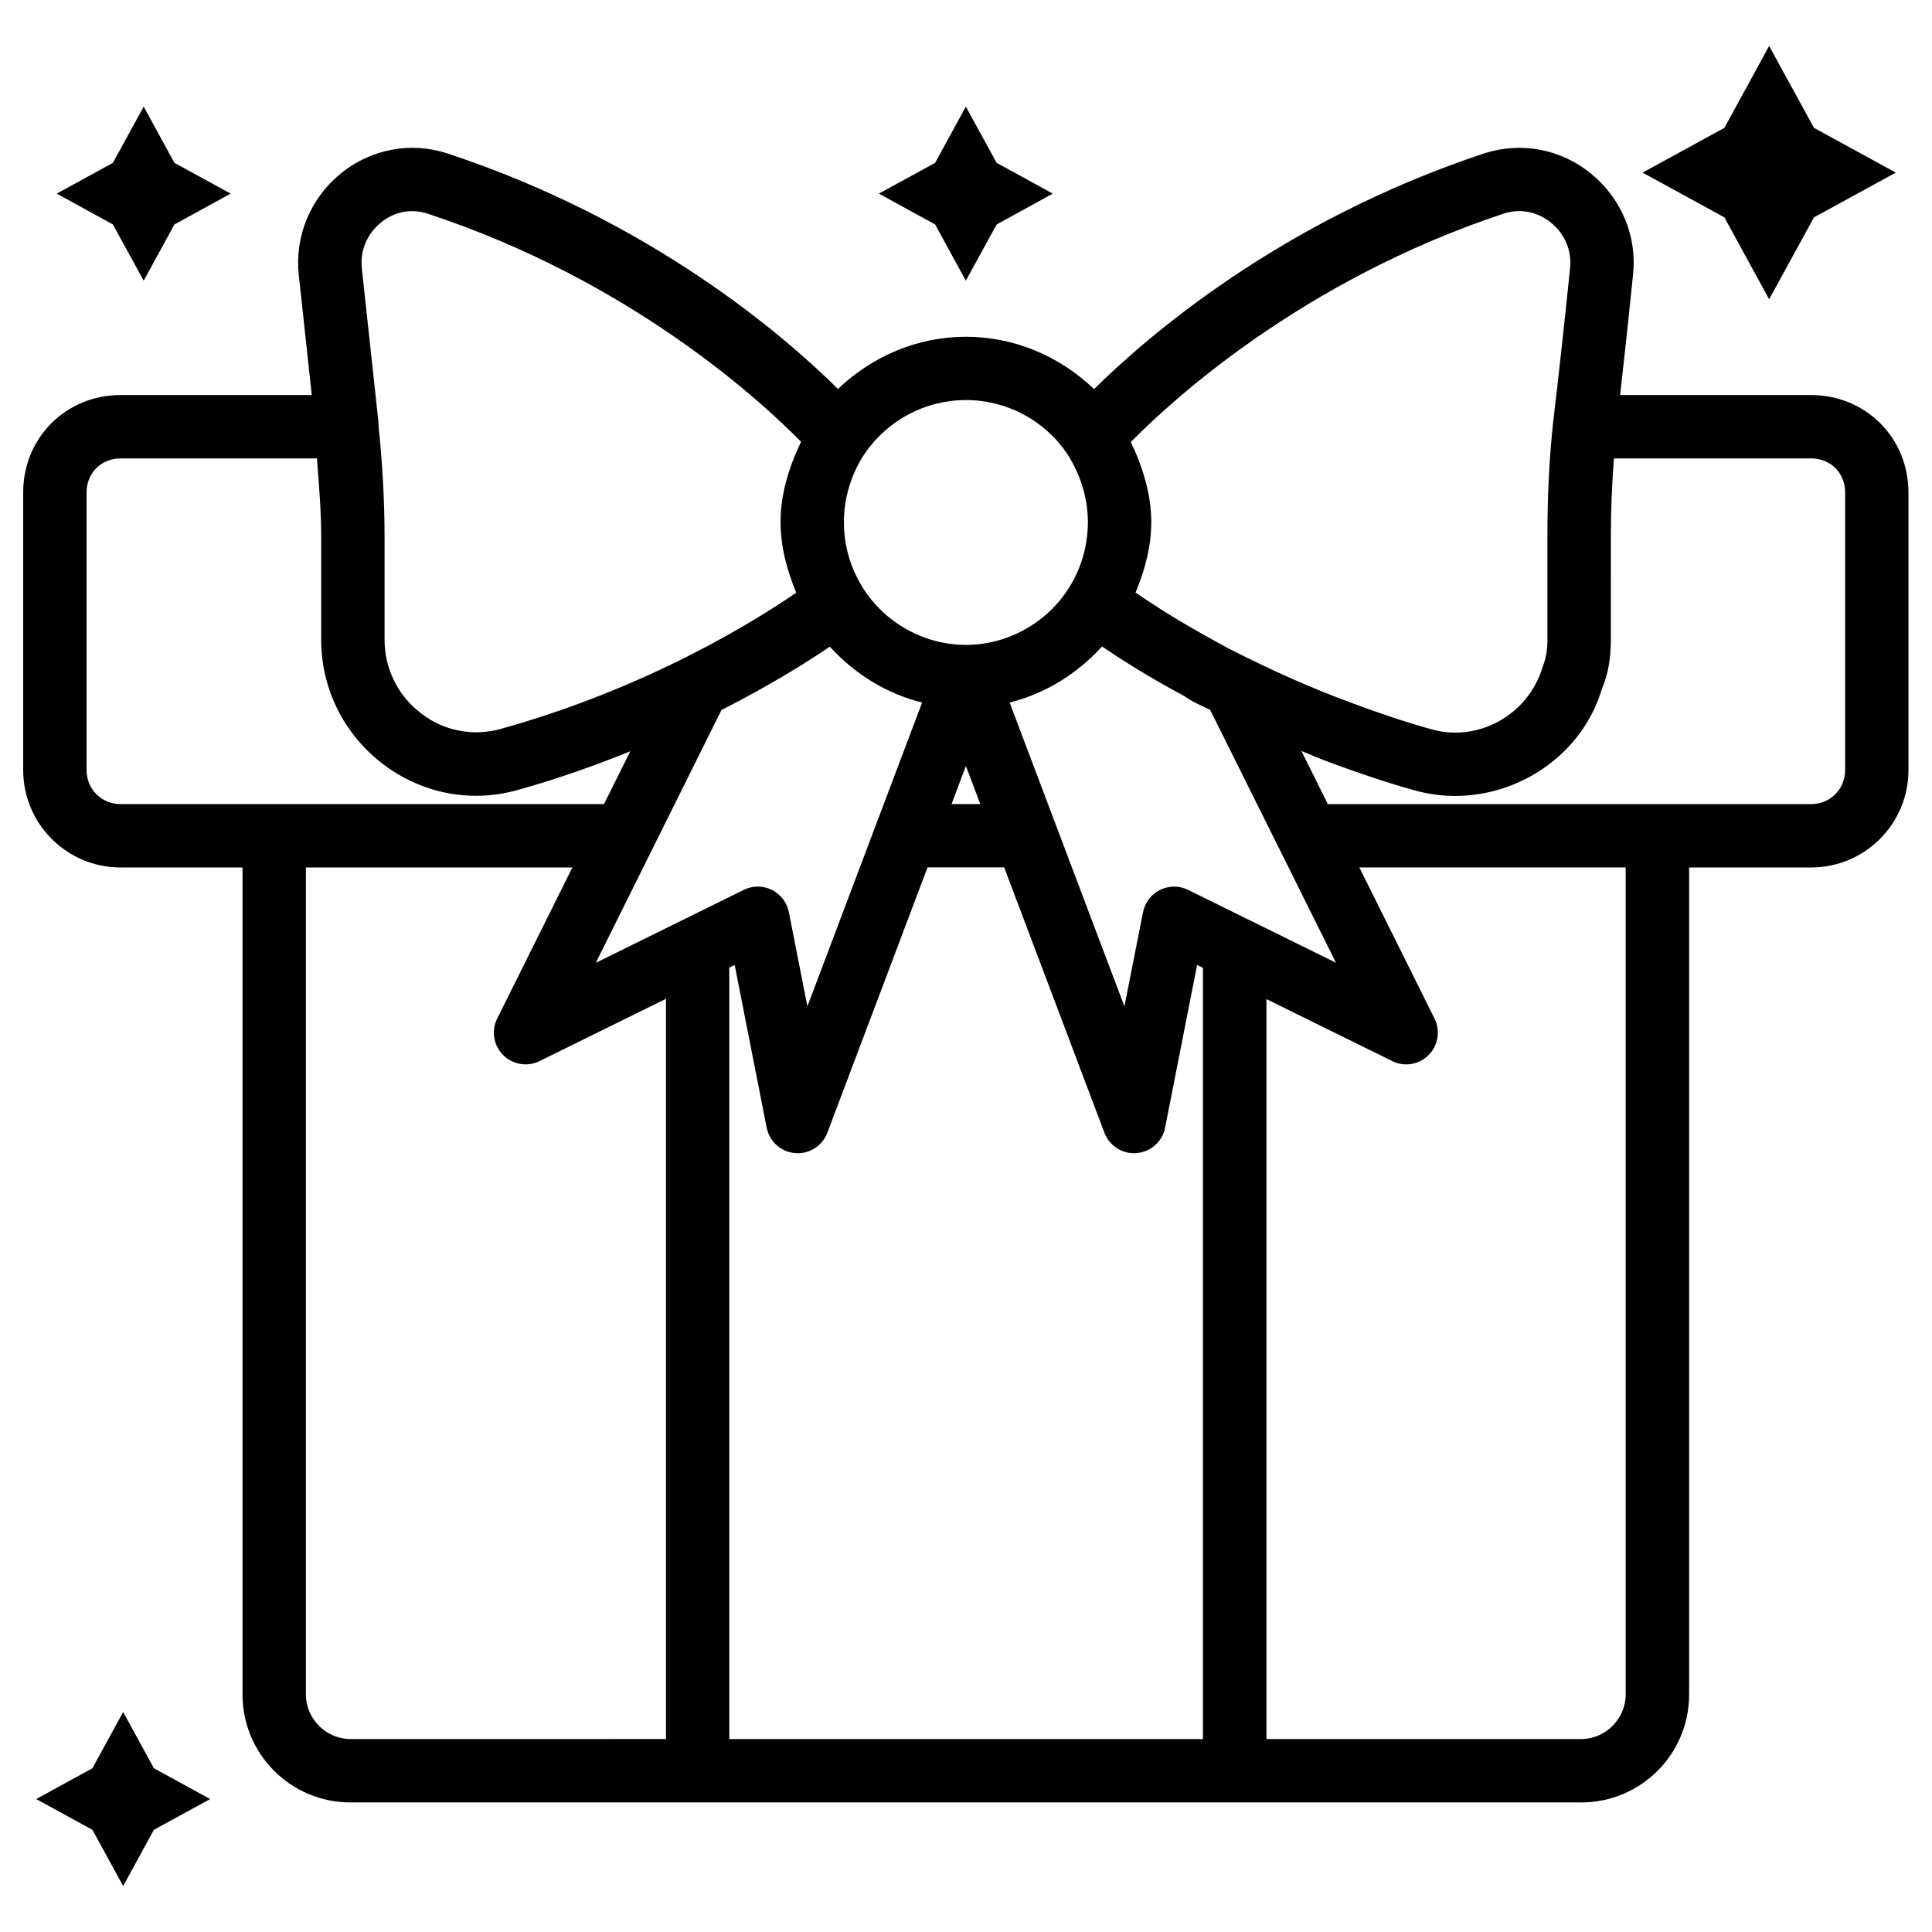
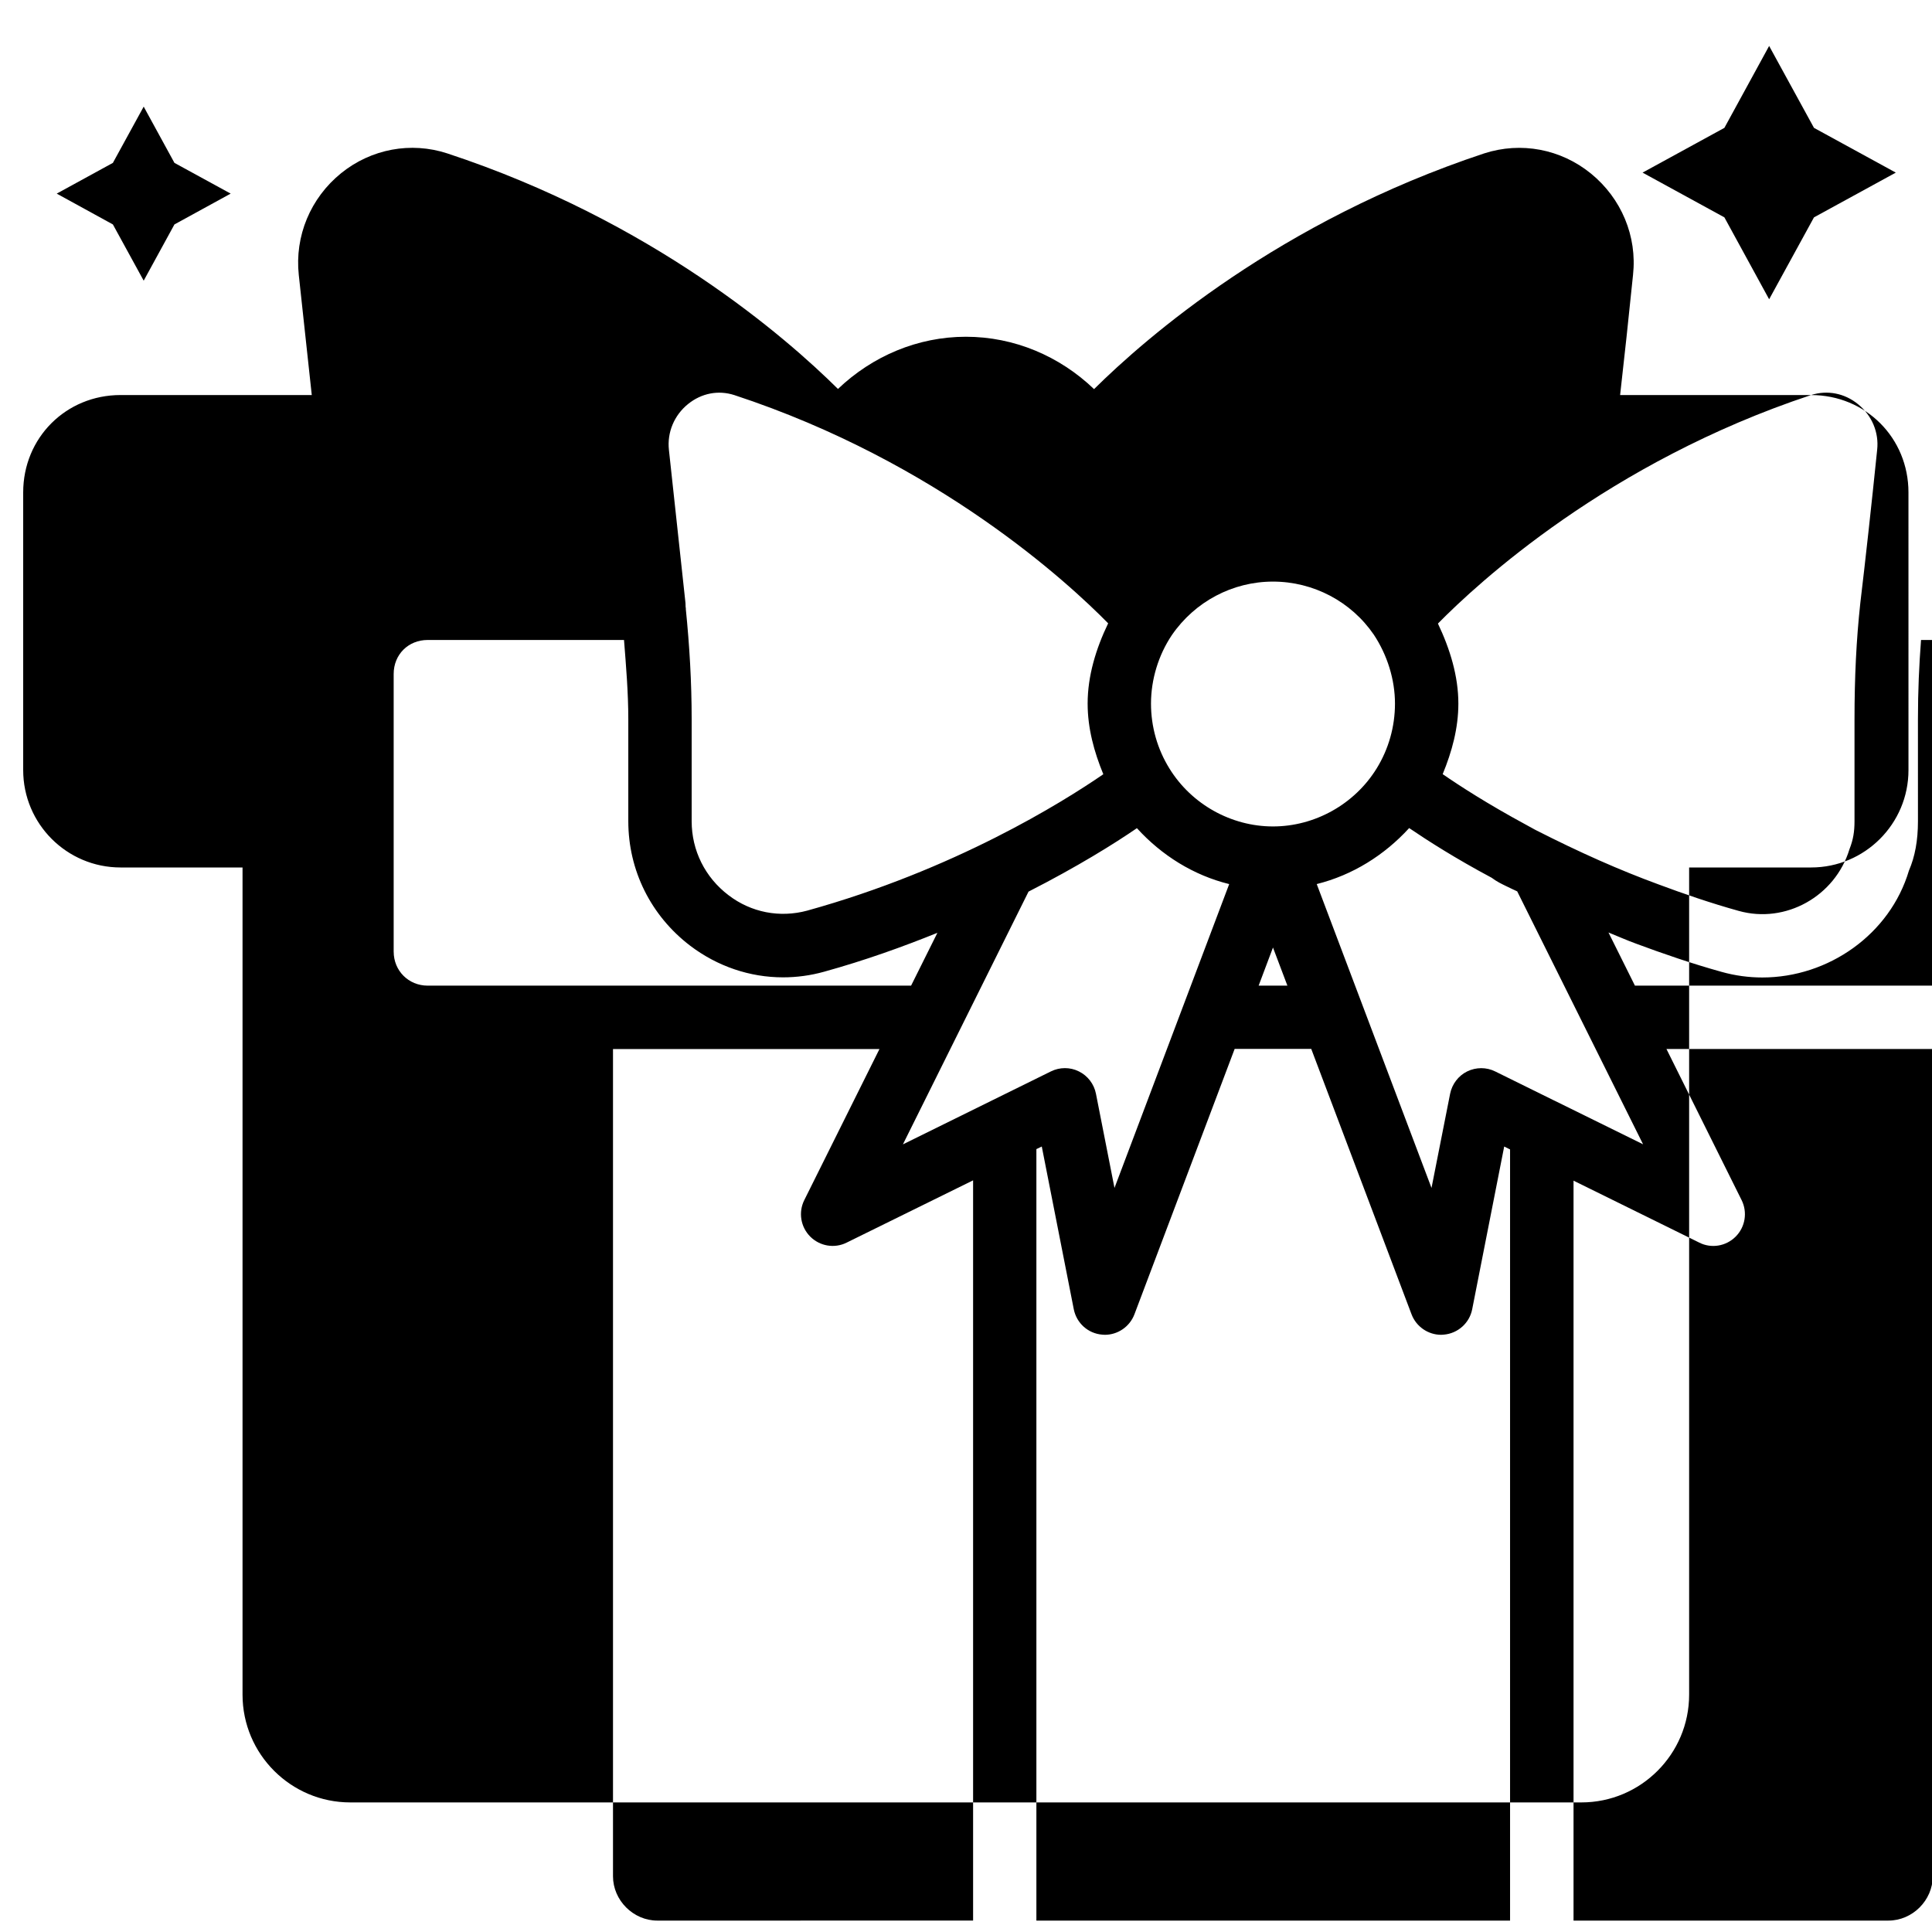
<svg xmlns="http://www.w3.org/2000/svg" fill="#000000" width="800px" height="800px" version="1.1" viewBox="144 144 512 512">
  <g>
-     <path d="m623.96 248.69h-50.613c1.09-9.551 2.309-20.887 3.422-31.844 1.113-10.223-3.066-20.258-11.148-26.848-7.977-6.508-18.535-8.5-28.277-5.352-54.305 17.988-89.699 48.91-103.41 62.473-9.109-8.734-21.141-13.875-33.965-13.875-12.762 0-24.77 5.121-33.902 13.832-13.723-13.605-49.16-44.527-103.57-62.434-9.613-3.129-20.109-1.195-28.086 5.246-8.145 6.594-12.344 16.691-11.23 26.996l3.441 31.805h-50.676c-14.465 0-25.801 11.336-25.801 25.801v73.598c0 14.234 11.566 25.801 25.801 25.801h32.328v219.22c0 15.742 12.805 28.551 28.551 28.551h326.26c15.742 0 28.551-12.805 28.551-28.551v-219.22h32.328c14.234 0 25.801-11.566 25.801-25.801l-0.004-73.594c0-14.465-11.336-25.801-25.801-25.801zm-81.383-48.113c4.281-1.363 8.859-0.504 12.449 2.434 3.672 2.981 5.562 7.473 5.059 12.07-1.492 14.59-3.168 29.809-4.473 40.684-1.051 9.719-1.531 19.523-1.531 30.816v26.953c0 2.707-0.336 4.871-1.324 7.367-3.777 12.512-16.941 19.879-29.391 16.375-7.41-2.059-14.59-4.535-21.223-7.012-10.348-3.801-20.699-8.375-32.664-14.465l-2.516-1.383c-10.16-5.5-17.445-10.223-22.02-13.371 2.457-5.961 4.156-12.195 4.156-18.703 0-7.262-2.203-14.441-5.414-21.203 10.43-10.602 45.043-42.719 98.891-60.562zm-44.527 198.56-23.176-11.418c-0.211-0.105-0.398-0.211-0.609-0.293l-15.406-7.598c-2.332-1.156-5.059-1.156-7.43 0-2.332 1.156-3.988 3.336-4.512 5.898l-4.934 24.977-30.418-80.527c9.445-2.352 17.906-7.621 24.496-14.84 4.914 3.336 12.219 8.02 21.852 13.16 1.324 1.008 2.644 1.637 3.988 2.289 0.988 0.504 1.828 0.859 2.793 1.324zm-162.86-66.965c12.973-6.609 22.82-12.762 28.719-16.812 6.57 7.223 15.008 12.492 24.457 14.82l-30.398 80.523-4.914-24.98c-0.504-2.562-2.184-4.746-4.512-5.898-2.332-1.176-5.102-1.156-7.43 0l-39.215 19.332zm64.781 14.82 3.82 10.098h-7.621zm-61.273 52.734 8.48 43.117c0.734 3.695 3.801 6.445 7.535 6.738 0.23 0.02 0.461 0.043 0.691 0.043 3.465 0 6.613-2.164 7.852-5.438l26.555-70.324h20.301l26.574 70.324c1.238 3.273 4.387 5.438 7.852 5.438 0.23 0 0.461-0.02 0.691-0.043 3.738-0.316 6.824-3.066 7.535-6.738l8.48-43.117 1.555 0.777v204.36h-125.53v-204.45zm61.273-149.71c10.707 0 20.719 5.289 26.723 14.066 3.609 5.457 5.606 11.945 5.606 18.262 0 6.109-1.68 12.051-4.871 17.215-5.856 9.469-16.375 15.344-27.457 15.344-11.082 0-21.602-5.879-27.438-15.344-3.191-5.144-4.891-11.082-4.891-17.215 0-6.383 1.973-12.848 5.519-18.137 6.113-8.902 16.125-14.191 26.809-14.191zm-155-47.066c3.566-2.875 8.02-3.734 12.281-2.352 53.93 17.738 88.566 49.812 99.039 60.477-3.234 6.719-5.438 13.918-5.438 21.266 0 6.527 1.699 12.762 4.156 18.727-11 7.559-39.508 25.336-78.488 36.148-7.242 1.953-14.84 0.504-20.844-4.094-6.215-4.723-9.762-11.859-9.762-19.605v-26.996c0-9.887-0.566-19.5-1.555-29.285 0-0.062 0.02-0.105 0.02-0.148 0-0.105-0.043-0.168-0.062-0.273-0.02-0.355-0.02-0.73-0.039-1.109l-4.391-40.598c-0.504-4.621 1.387-9.176 5.082-12.156zm-78.027 145.14v-73.598c0-5.144 3.883-9.004 9.004-9.004h52.039c0.547 6.965 1.137 13.914 1.137 21.031v26.996c0 13.035 5.984 25.043 16.375 32.98 7.262 5.519 15.871 8.398 24.625 8.398 3.633 0 7.285-0.484 10.895-1.492 10.914-3.023 20.805-6.59 30.02-10.309l-6.973 14h-128.11c-5.062 0-9.008-3.945-9.008-9.004zm58.125 245.02v-219.22h70.617l-19.922 40.031c-1.617 3.234-0.965 7.137 1.574 9.676 2.539 2.539 6.422 3.211 9.656 1.594l33.504-16.5v196.17l-83.672 0.004c-6.383 0-11.758-5.375-11.758-11.754zm349.75 0c0 6.383-5.375 11.754-11.754 11.754h-83.445v-196.09l33.316 16.414c3.168 1.617 7.094 0.988 9.656-1.594 2.539-2.539 3.168-6.445 1.574-9.656l-19.922-40.055h70.574zm58.148-245.02c0 5.059-3.945 9.004-9.004 9.004h-128.07l-7.012-14.086c2.457 0.988 4.977 2.121 7.43 3 6.992 2.602 14.672 5.246 22.523 7.43 3.59 1.008 7.223 1.492 10.812 1.492 17.527 0 33.84-11.441 38.855-28.316 1.617-3.738 2.394-8.02 2.394-13.078l-0.004-26.953c0-7.66 0.316-14.484 0.82-21.098h52.27c5.144 0 9.004 3.883 9.004 9.004v73.602z" />
+     <path d="m623.96 248.69h-50.613c1.09-9.551 2.309-20.887 3.422-31.844 1.113-10.223-3.066-20.258-11.148-26.848-7.977-6.508-18.535-8.5-28.277-5.352-54.305 17.988-89.699 48.91-103.41 62.473-9.109-8.734-21.141-13.875-33.965-13.875-12.762 0-24.77 5.121-33.902 13.832-13.723-13.605-49.16-44.527-103.57-62.434-9.613-3.129-20.109-1.195-28.086 5.246-8.145 6.594-12.344 16.691-11.23 26.996l3.441 31.805h-50.676c-14.465 0-25.801 11.336-25.801 25.801v73.598c0 14.234 11.566 25.801 25.801 25.801h32.328v219.22c0 15.742 12.805 28.551 28.551 28.551h326.26c15.742 0 28.551-12.805 28.551-28.551v-219.22h32.328c14.234 0 25.801-11.566 25.801-25.801l-0.004-73.594c0-14.465-11.336-25.801-25.801-25.801zc4.281-1.363 8.859-0.504 12.449 2.434 3.672 2.981 5.562 7.473 5.059 12.07-1.492 14.59-3.168 29.809-4.473 40.684-1.051 9.719-1.531 19.523-1.531 30.816v26.953c0 2.707-0.336 4.871-1.324 7.367-3.777 12.512-16.941 19.879-29.391 16.375-7.41-2.059-14.59-4.535-21.223-7.012-10.348-3.801-20.699-8.375-32.664-14.465l-2.516-1.383c-10.16-5.5-17.445-10.223-22.02-13.371 2.457-5.961 4.156-12.195 4.156-18.703 0-7.262-2.203-14.441-5.414-21.203 10.43-10.602 45.043-42.719 98.891-60.562zm-44.527 198.56-23.176-11.418c-0.211-0.105-0.398-0.211-0.609-0.293l-15.406-7.598c-2.332-1.156-5.059-1.156-7.43 0-2.332 1.156-3.988 3.336-4.512 5.898l-4.934 24.977-30.418-80.527c9.445-2.352 17.906-7.621 24.496-14.84 4.914 3.336 12.219 8.02 21.852 13.16 1.324 1.008 2.644 1.637 3.988 2.289 0.988 0.504 1.828 0.859 2.793 1.324zm-162.86-66.965c12.973-6.609 22.82-12.762 28.719-16.812 6.57 7.223 15.008 12.492 24.457 14.82l-30.398 80.523-4.914-24.98c-0.504-2.562-2.184-4.746-4.512-5.898-2.332-1.176-5.102-1.156-7.43 0l-39.215 19.332zm64.781 14.82 3.82 10.098h-7.621zm-61.273 52.734 8.48 43.117c0.734 3.695 3.801 6.445 7.535 6.738 0.23 0.02 0.461 0.043 0.691 0.043 3.465 0 6.613-2.164 7.852-5.438l26.555-70.324h20.301l26.574 70.324c1.238 3.273 4.387 5.438 7.852 5.438 0.23 0 0.461-0.02 0.691-0.043 3.738-0.316 6.824-3.066 7.535-6.738l8.48-43.117 1.555 0.777v204.36h-125.53v-204.45zm61.273-149.71c10.707 0 20.719 5.289 26.723 14.066 3.609 5.457 5.606 11.945 5.606 18.262 0 6.109-1.68 12.051-4.871 17.215-5.856 9.469-16.375 15.344-27.457 15.344-11.082 0-21.602-5.879-27.438-15.344-3.191-5.144-4.891-11.082-4.891-17.215 0-6.383 1.973-12.848 5.519-18.137 6.113-8.902 16.125-14.191 26.809-14.191zm-155-47.066c3.566-2.875 8.02-3.734 12.281-2.352 53.93 17.738 88.566 49.812 99.039 60.477-3.234 6.719-5.438 13.918-5.438 21.266 0 6.527 1.699 12.762 4.156 18.727-11 7.559-39.508 25.336-78.488 36.148-7.242 1.953-14.84 0.504-20.844-4.094-6.215-4.723-9.762-11.859-9.762-19.605v-26.996c0-9.887-0.566-19.5-1.555-29.285 0-0.062 0.02-0.105 0.02-0.148 0-0.105-0.043-0.168-0.062-0.273-0.02-0.355-0.02-0.73-0.039-1.109l-4.391-40.598c-0.504-4.621 1.387-9.176 5.082-12.156zm-78.027 145.14v-73.598c0-5.144 3.883-9.004 9.004-9.004h52.039c0.547 6.965 1.137 13.914 1.137 21.031v26.996c0 13.035 5.984 25.043 16.375 32.98 7.262 5.519 15.871 8.398 24.625 8.398 3.633 0 7.285-0.484 10.895-1.492 10.914-3.023 20.805-6.59 30.02-10.309l-6.973 14h-128.11c-5.062 0-9.008-3.945-9.008-9.004zm58.125 245.02v-219.22h70.617l-19.922 40.031c-1.617 3.234-0.965 7.137 1.574 9.676 2.539 2.539 6.422 3.211 9.656 1.594l33.504-16.5v196.17l-83.672 0.004c-6.383 0-11.758-5.375-11.758-11.754zm349.75 0c0 6.383-5.375 11.754-11.754 11.754h-83.445v-196.09l33.316 16.414c3.168 1.617 7.094 0.988 9.656-1.594 2.539-2.539 3.168-6.445 1.574-9.656l-19.922-40.055h70.574zm58.148-245.02c0 5.059-3.945 9.004-9.004 9.004h-128.07l-7.012-14.086c2.457 0.988 4.977 2.121 7.43 3 6.992 2.602 14.672 5.246 22.523 7.43 3.59 1.008 7.223 1.492 10.812 1.492 17.527 0 33.84-11.441 38.855-28.316 1.617-3.738 2.394-8.02 2.394-13.078l-0.004-26.953c0-7.66 0.316-14.484 0.82-21.098h52.27c5.144 0 9.004 3.883 9.004 9.004v73.602z" />
    <path d="m182.08 218.38 8.148-14.902 14.902-8.168-14.902-8.145-8.148-14.906-8.164 14.906-14.883 8.145 14.883 8.168z" />
-     <path d="m399.96 218.38 8.164-14.902 14.883-8.168-14.883-8.145-8.164-14.906-8.145 14.906-14.906 8.145 14.906 8.168z" />
-     <path d="m176.64 597.7-8.148 14.902-14.902 8.168 14.902 8.145 8.148 14.902 8.145-14.902 14.902-8.145-14.902-8.168z" />
    <path d="m612.84 223.31 11.883-21.707 21.684-11.859-21.684-11.859-11.883-21.707-11.859 21.707-21.684 11.859 21.684 11.859z" />
  </g>
</svg>